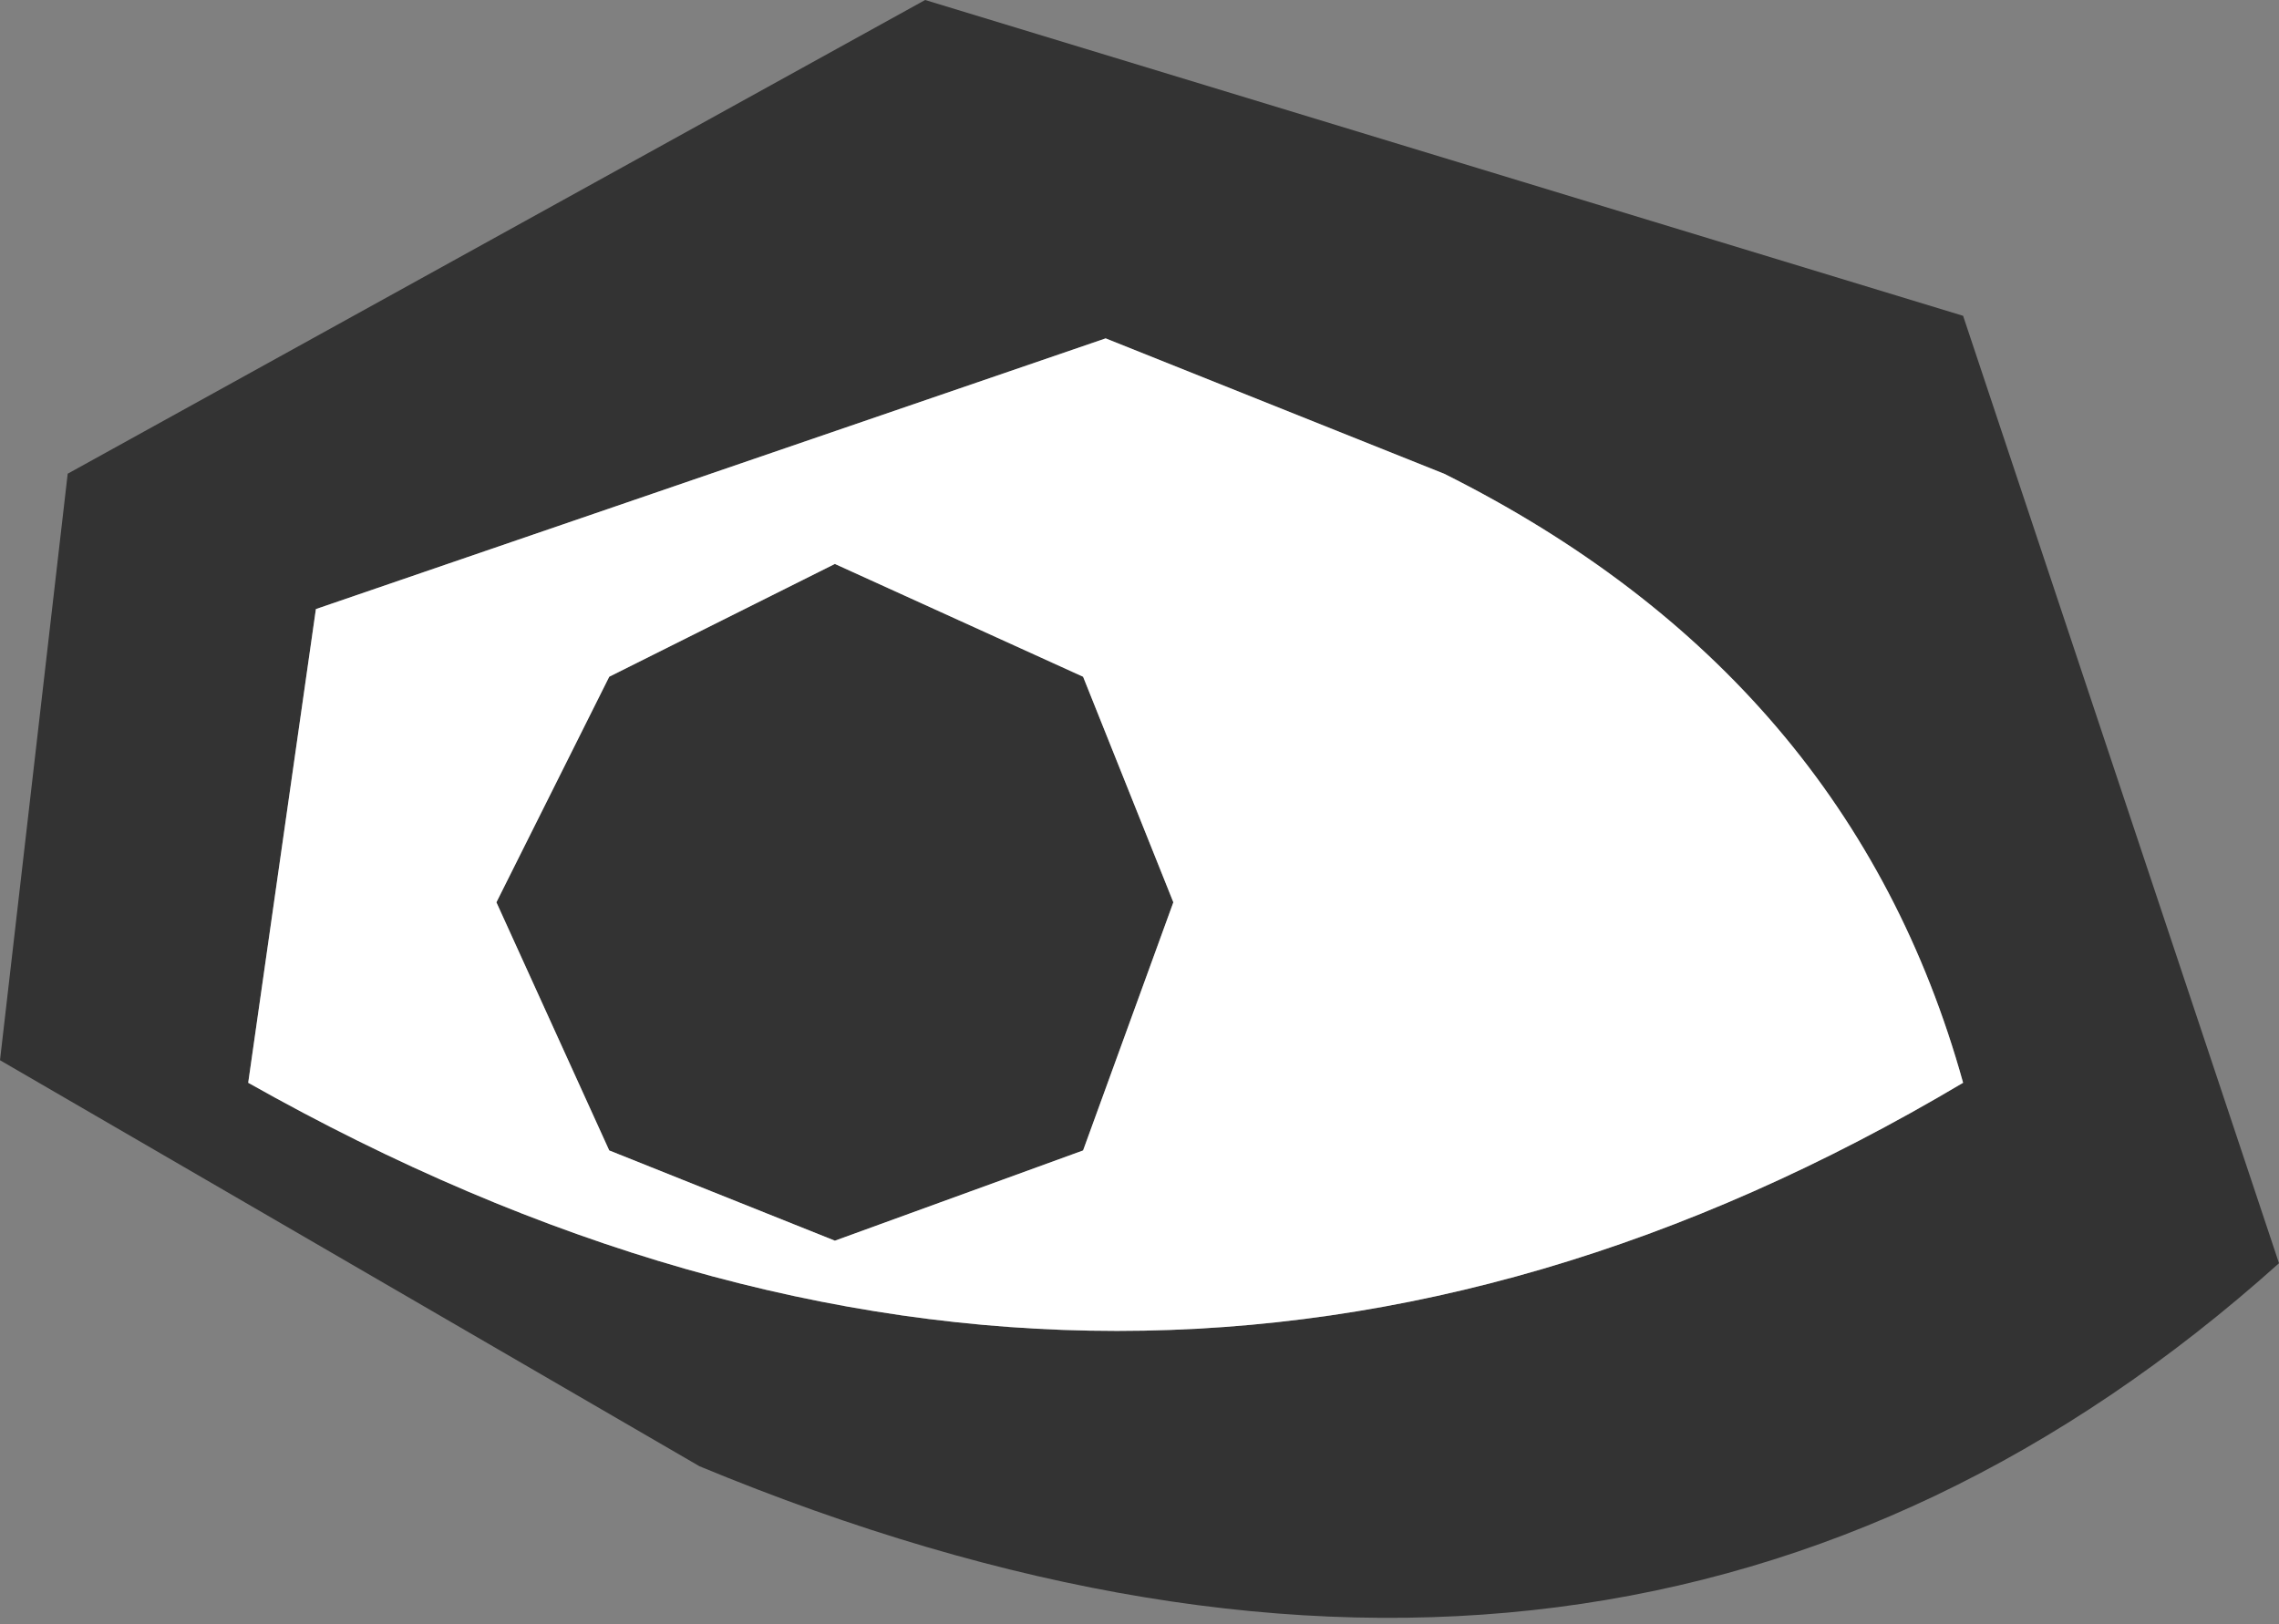
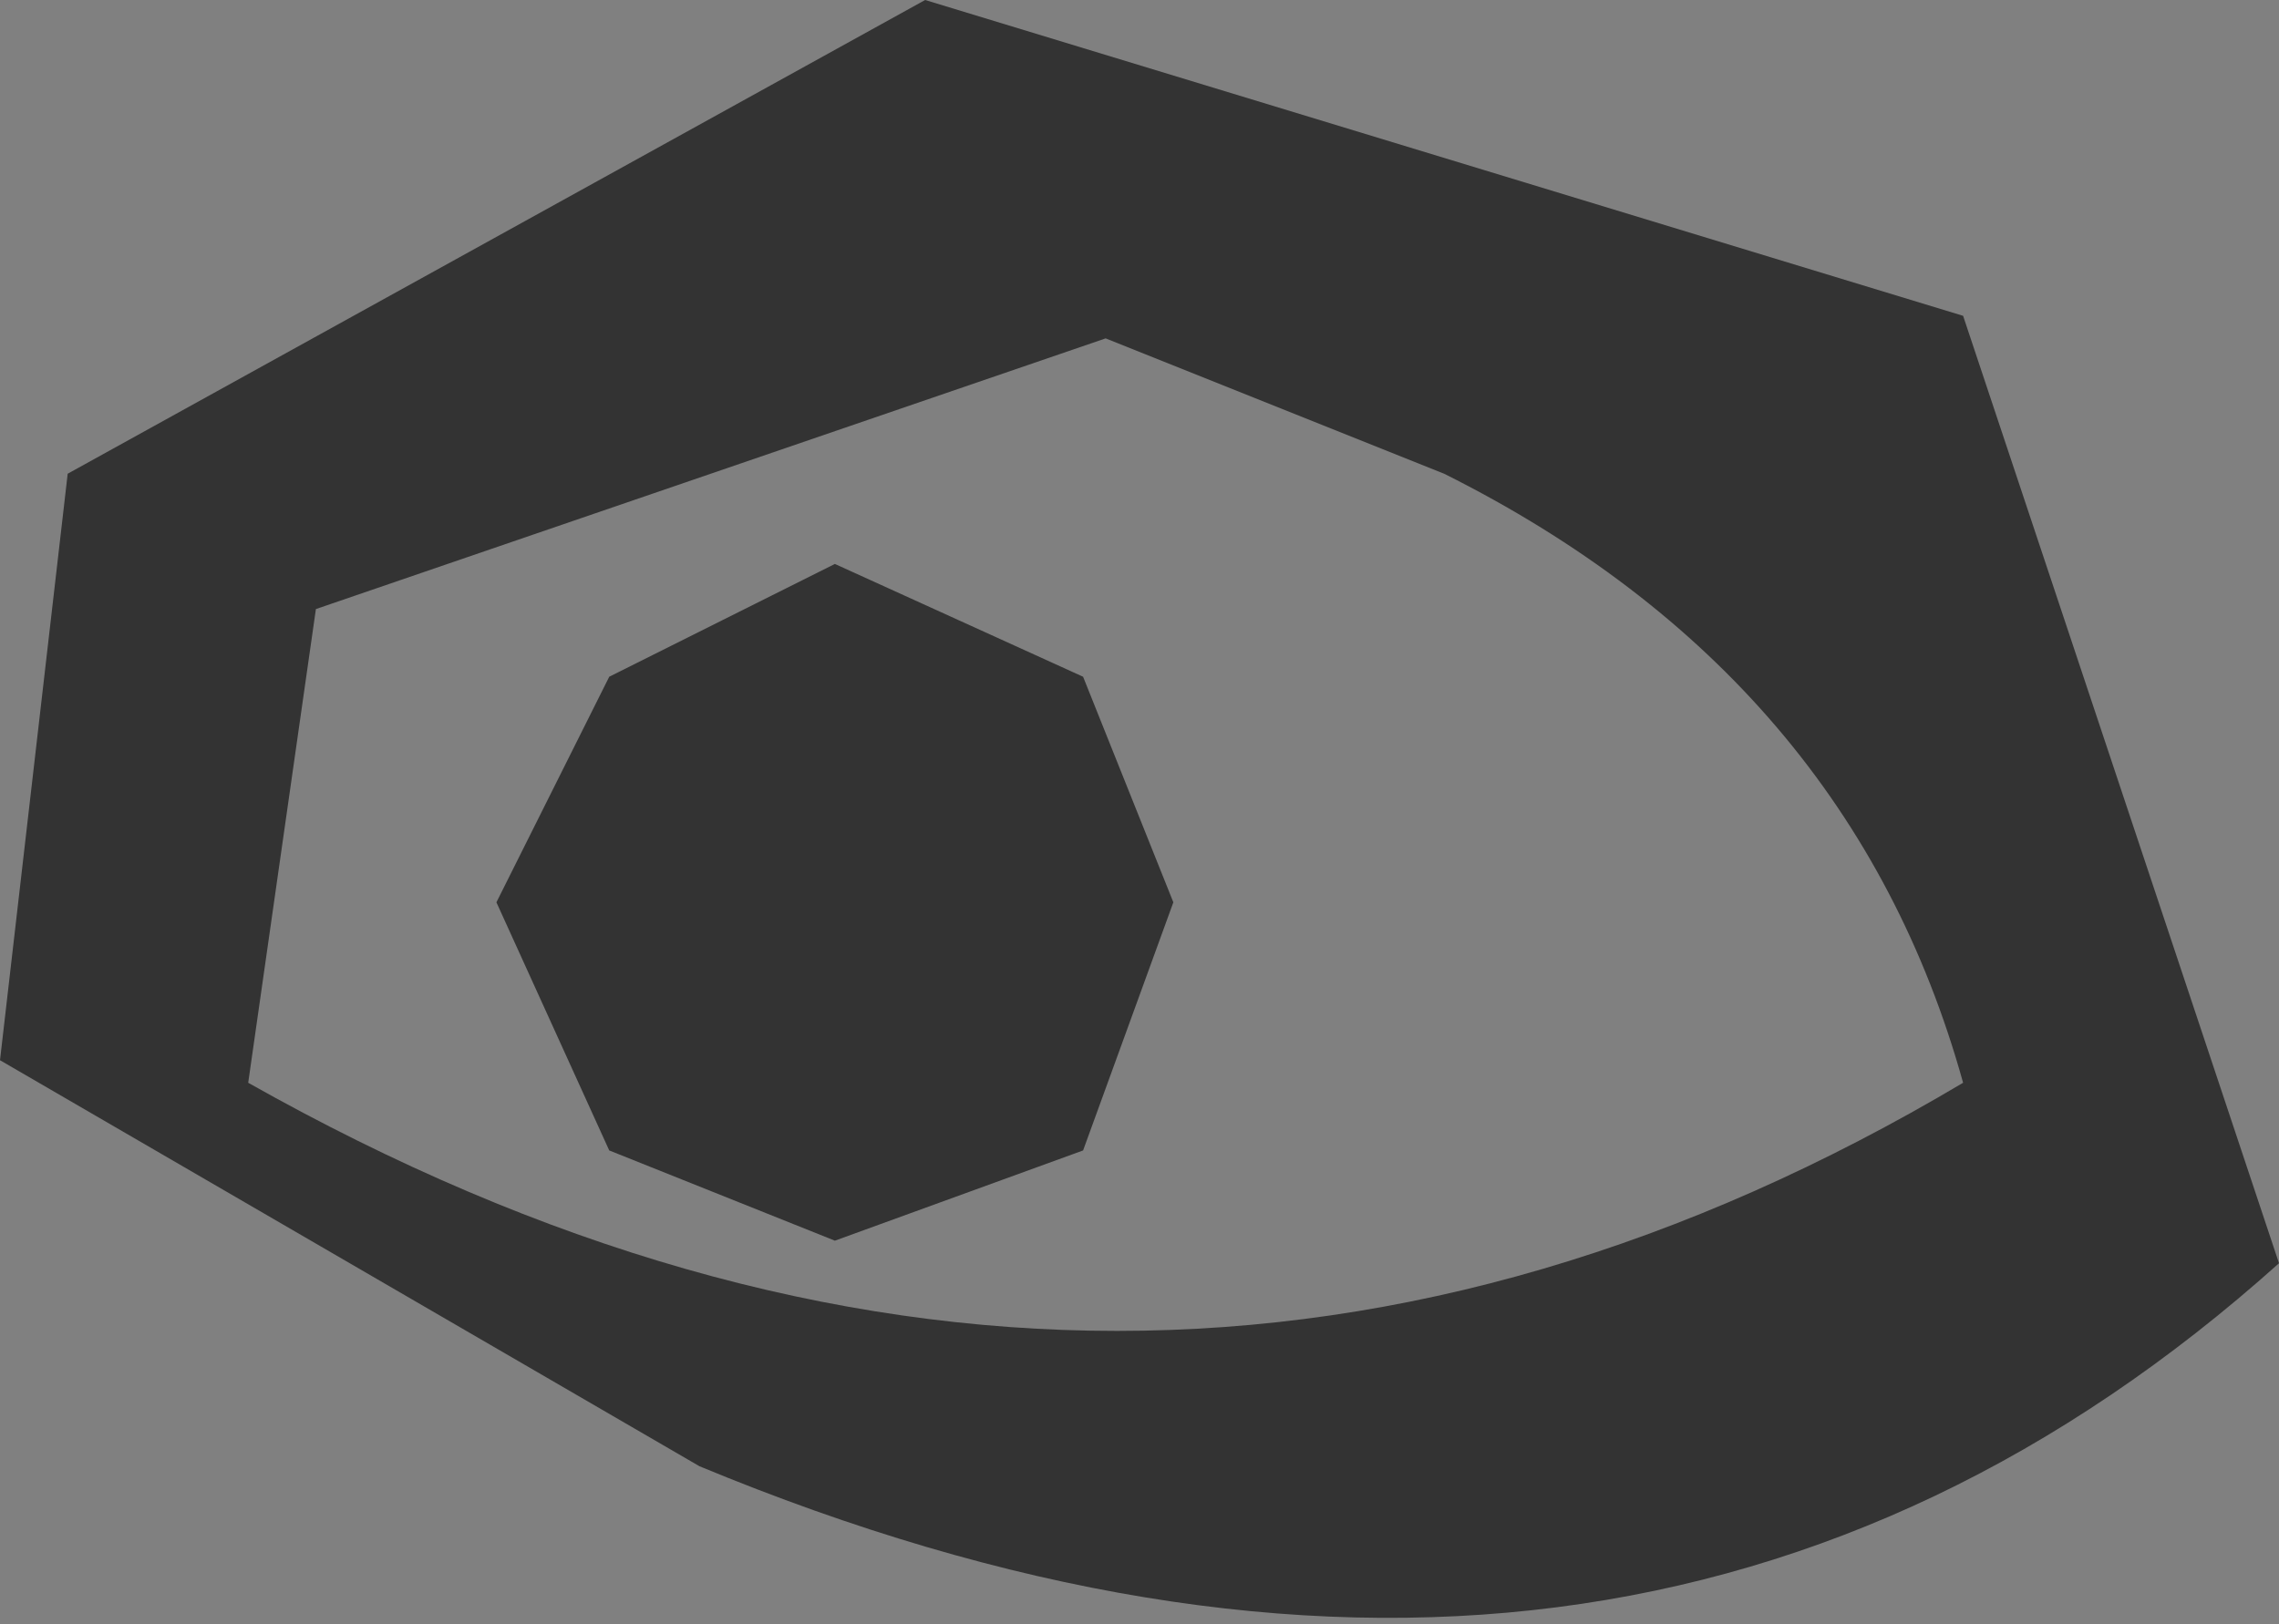
<svg xmlns="http://www.w3.org/2000/svg" height="3.6px" width="5.05px">
  <rect width="100%" height="100%" fill="#808080" stroke="none" />
  <g transform="matrix(1.0, 0.0, 0.0, 1.0, 2.55, 1.8)">
    <path d="M1.8 -1.1 L2.5 1.0 Q1.05 2.3 -1.0 1.45 L-2.55 0.55 -2.4 -0.75 -0.5 -1.8 1.8 -1.1 M0.05 0.2 L-0.15 0.75 -0.7 0.95 -1.2 0.75 -1.45 0.2 -1.2 -0.3 -0.7 -0.55 -0.15 -0.3 0.05 0.2 M-1.85 -0.45 L-2.0 0.6 Q-0.05 1.7 1.8 0.6 1.55 -0.3 0.65 -0.75 L-0.1 -1.05 -1.85 -0.45" fill="#333333" fill-rule="evenodd" stroke="none" />
-     <path d="M-1.85 -0.45 L-0.1 -1.05 0.65 -0.75 Q1.55 -0.3 1.8 0.6 -0.05 1.7 -2.0 0.6 L-1.85 -0.45 M0.05 0.2 L-0.15 -0.3 -0.7 -0.55 -1.2 -0.3 -1.45 0.2 -1.2 0.75 -0.7 0.95 -0.15 0.75 0.05 0.2" fill="#ffffff" fill-rule="evenodd" stroke="none" />
  </g>
</svg>